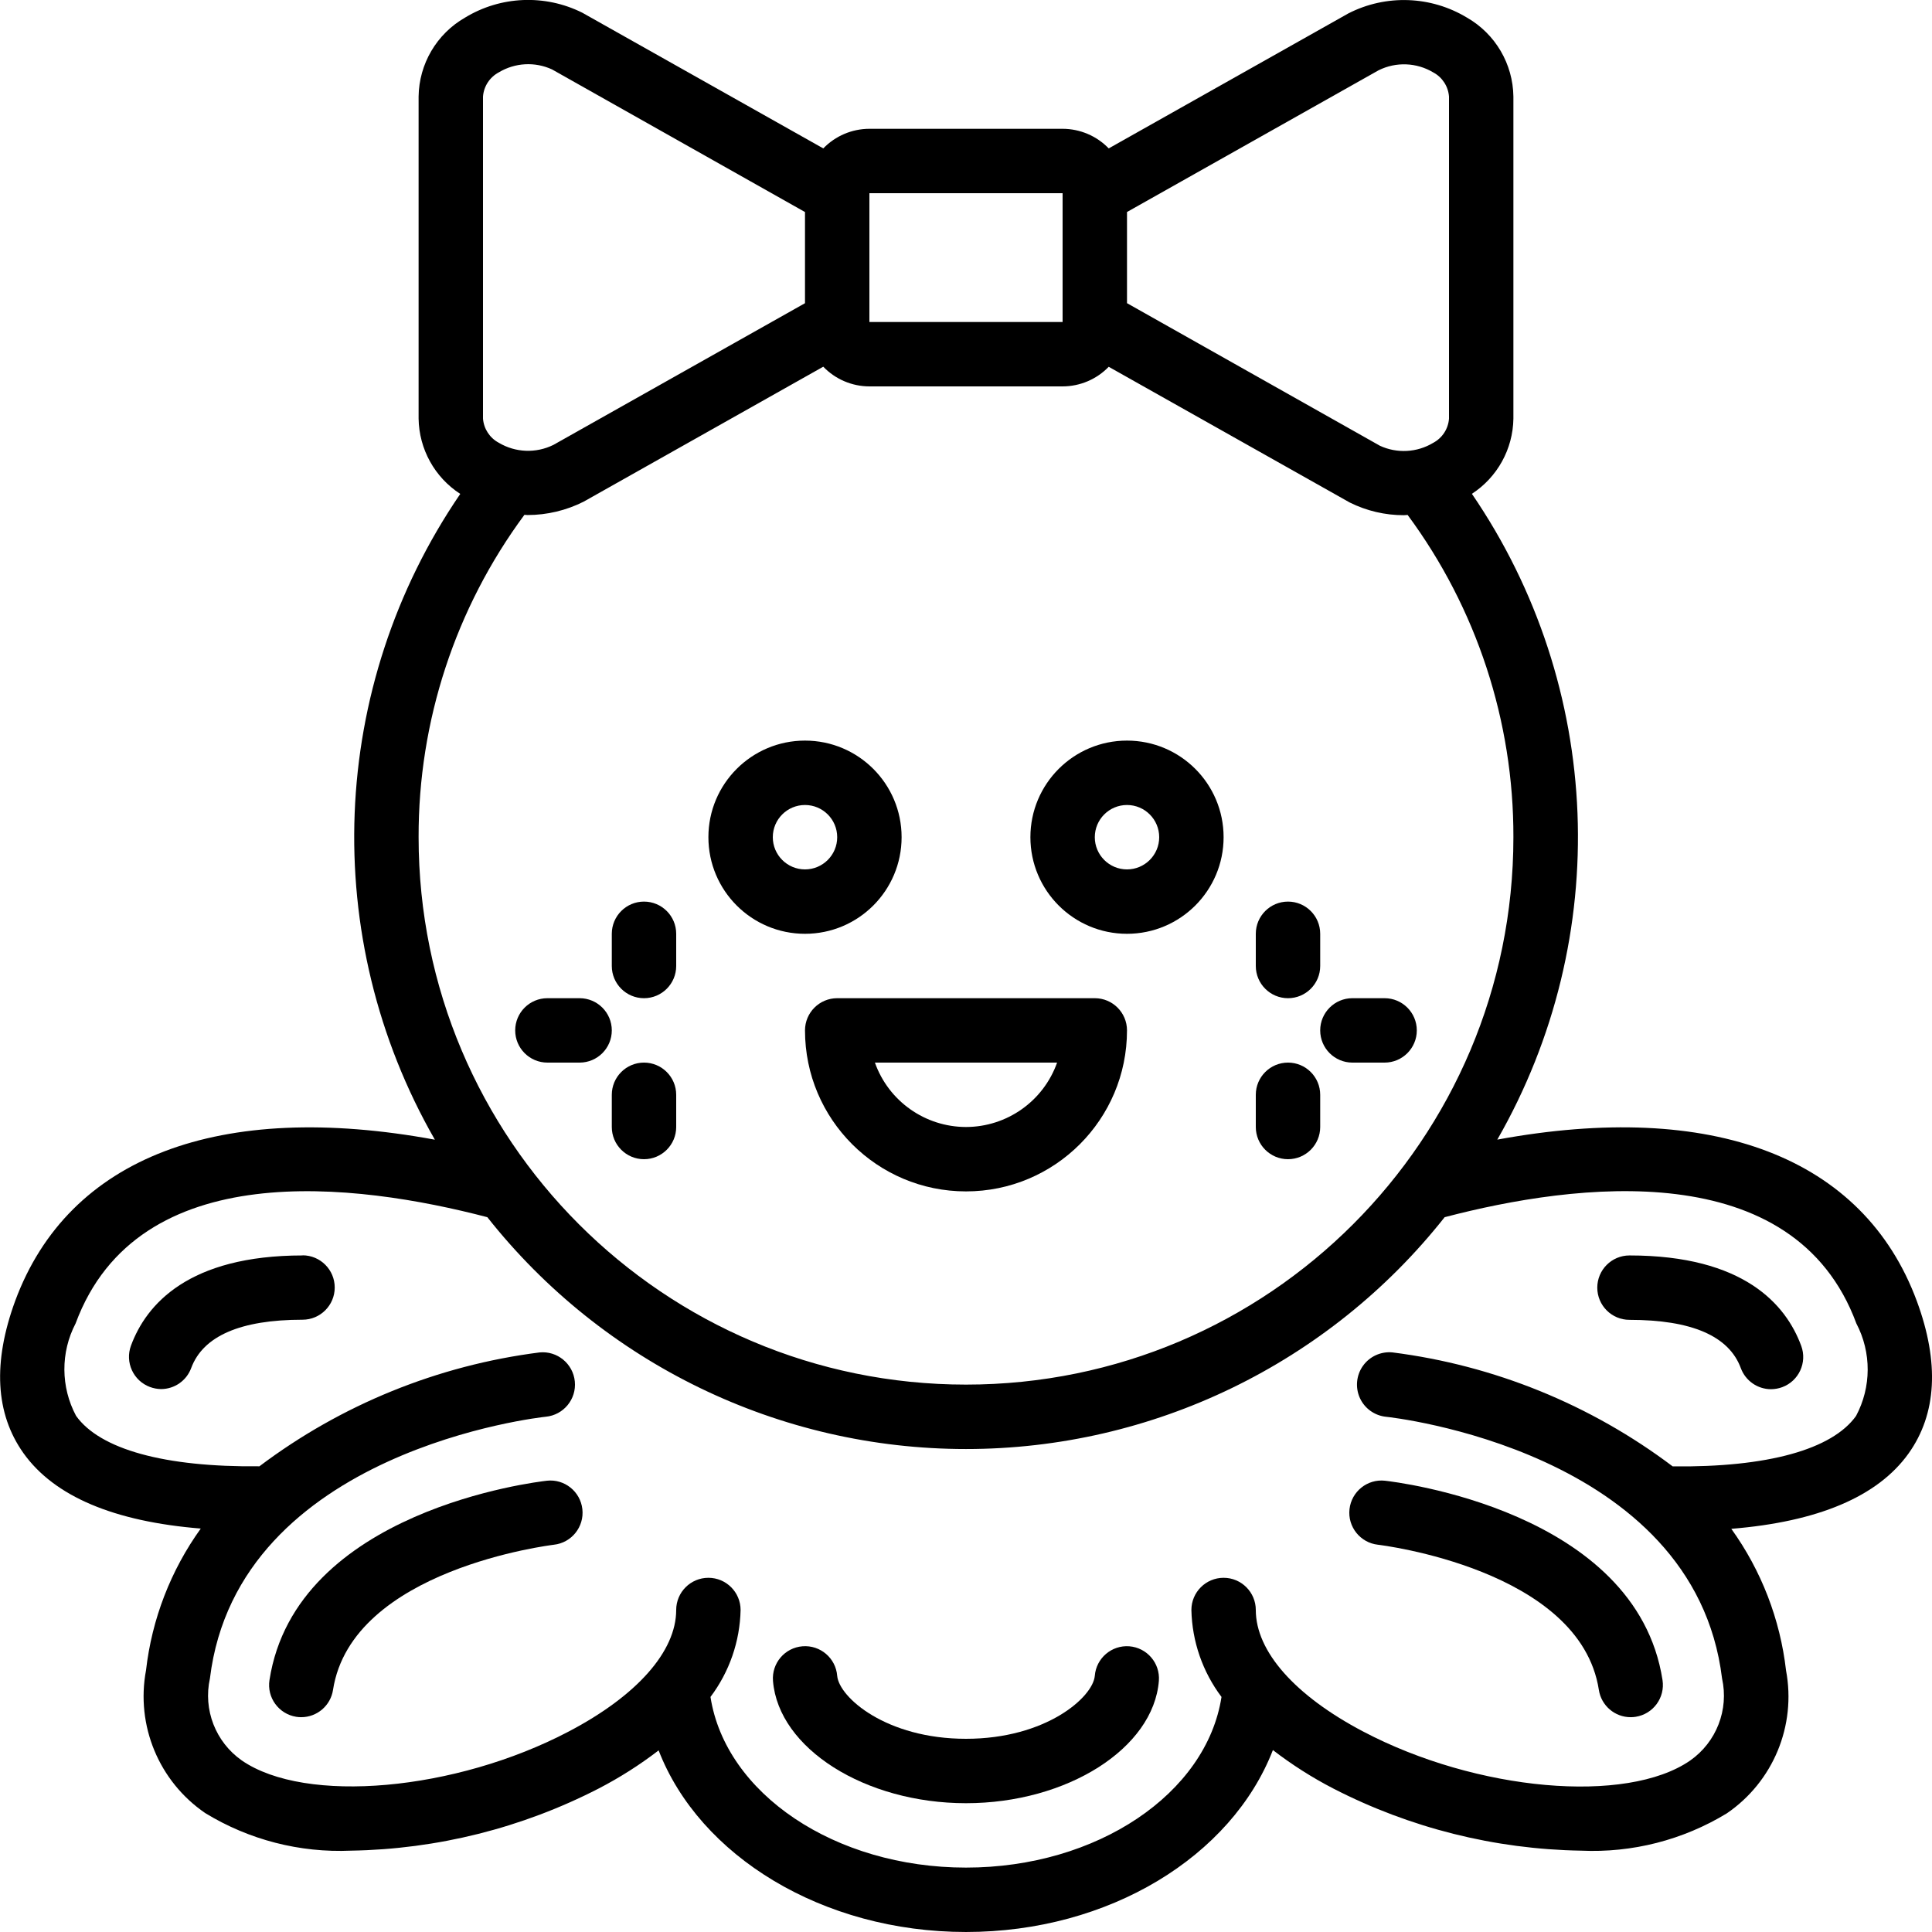
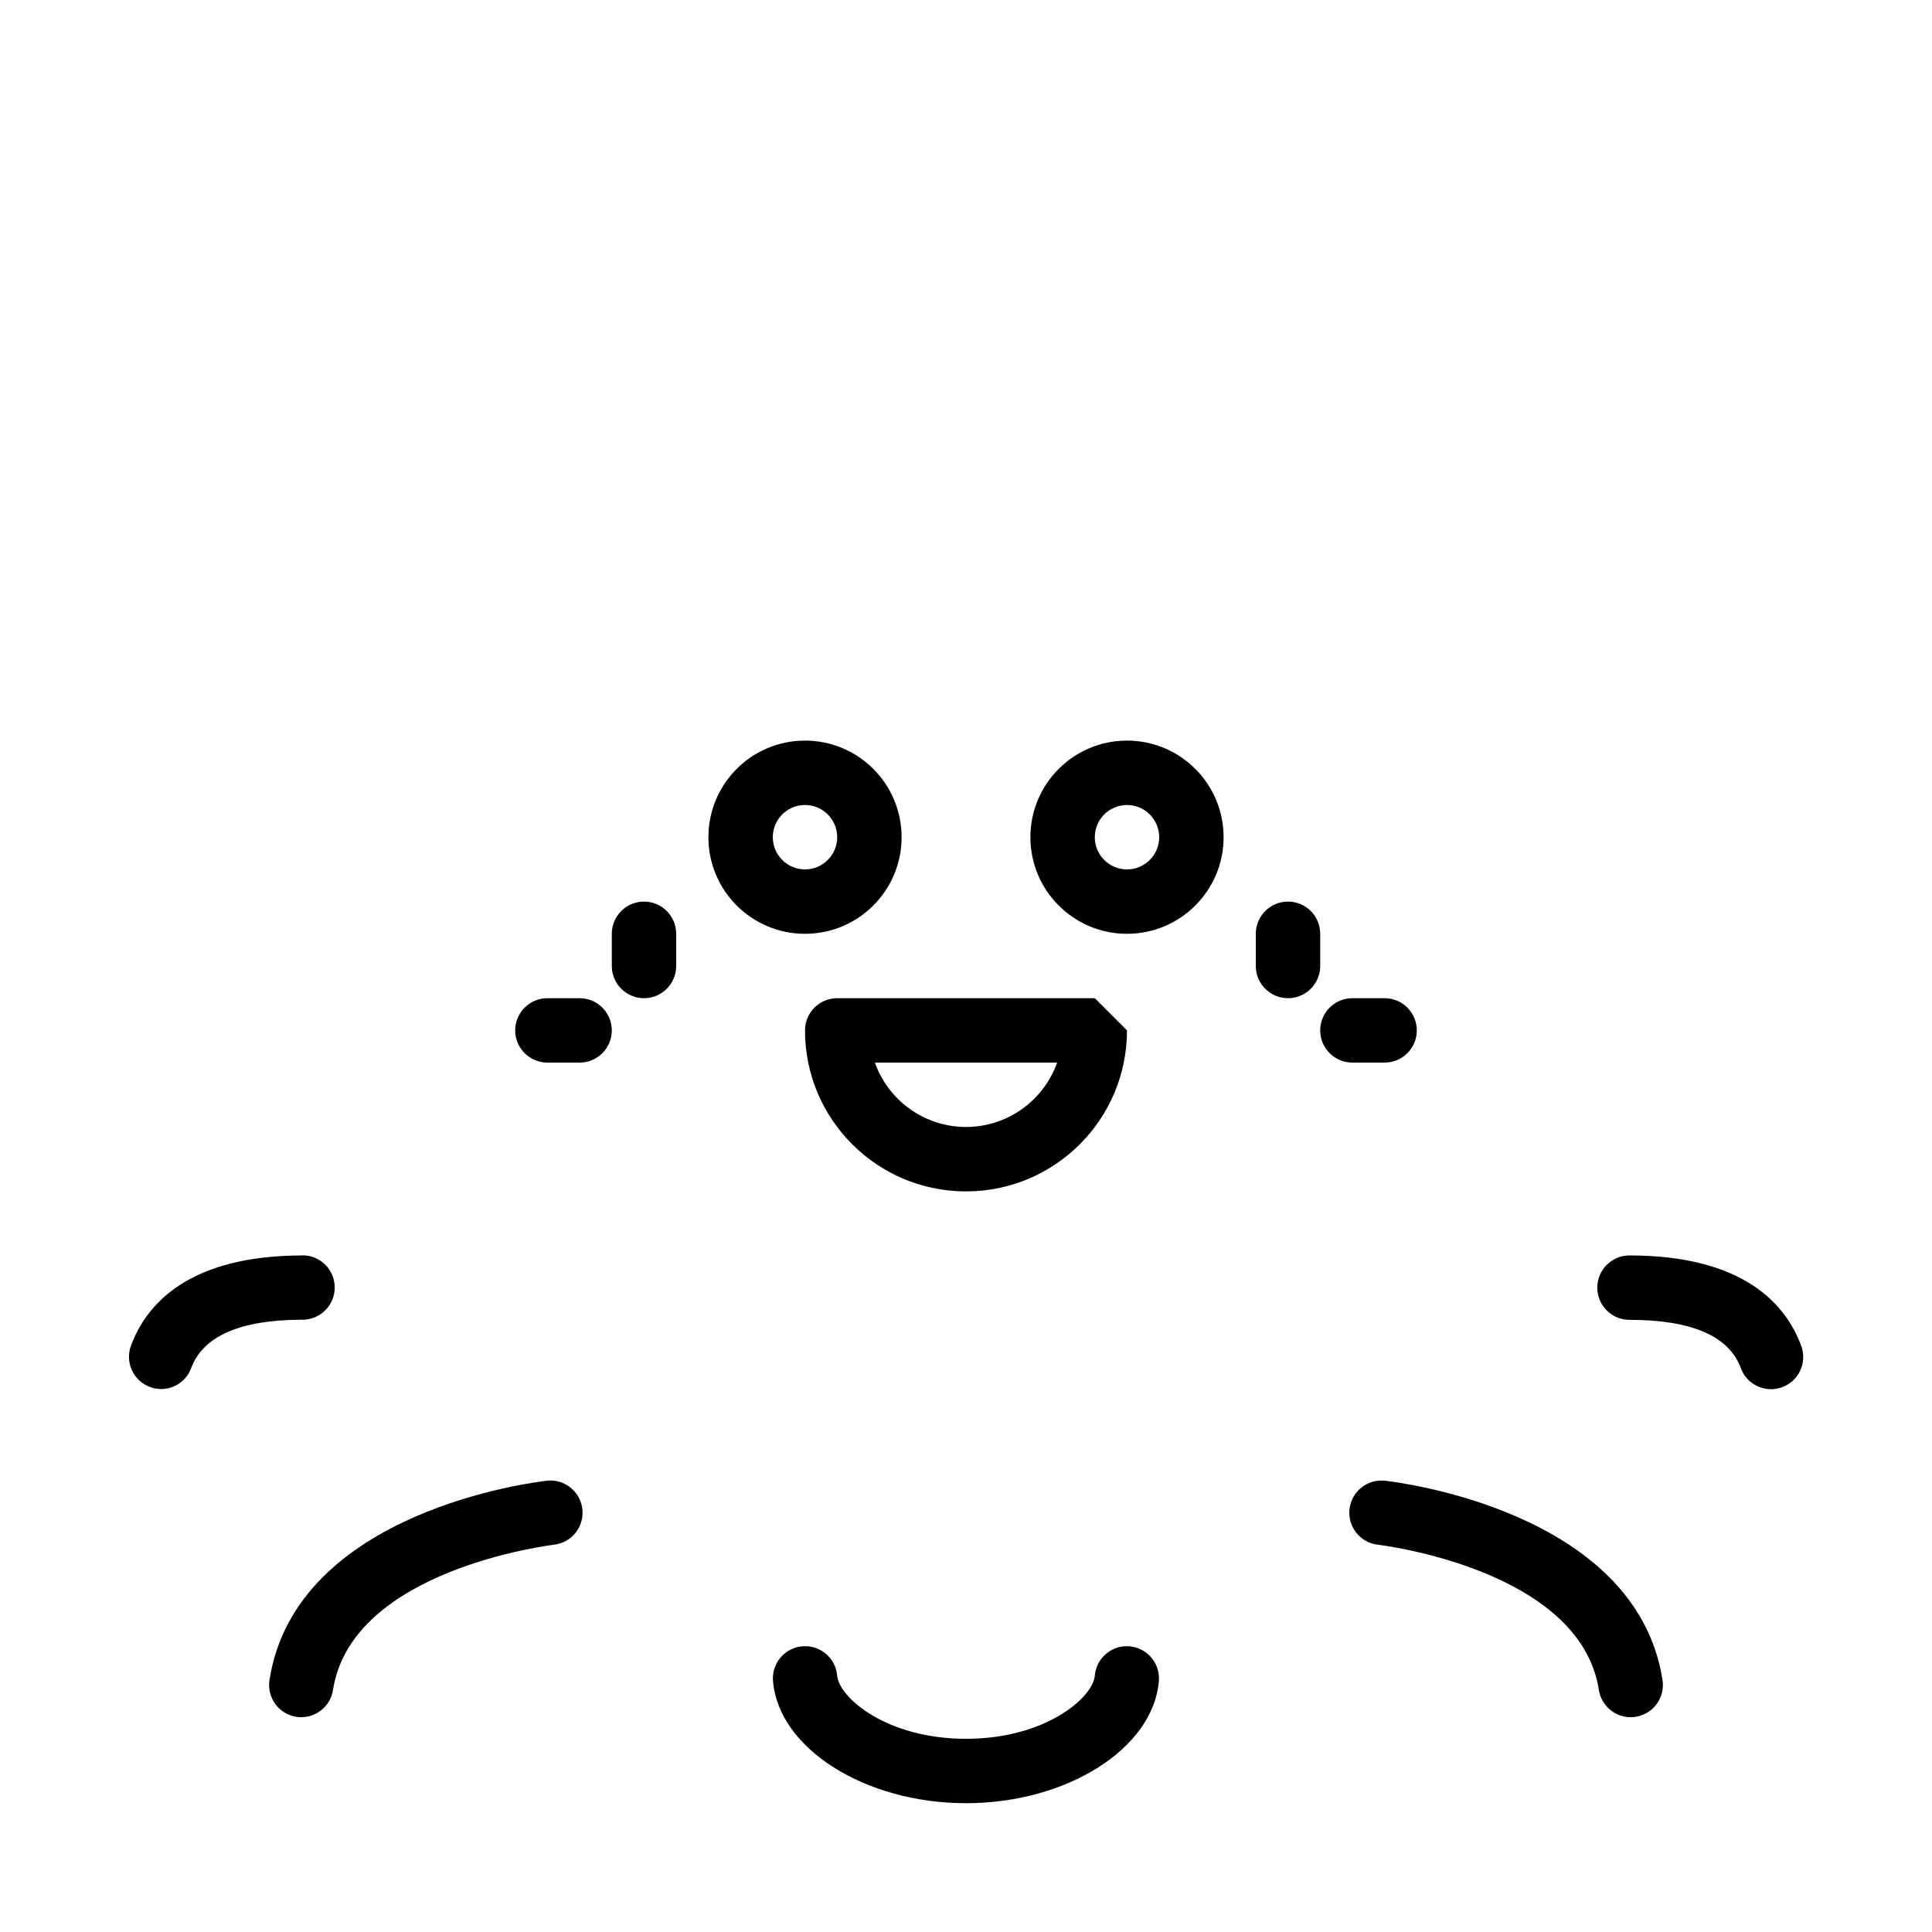
<svg xmlns="http://www.w3.org/2000/svg" height="512" viewBox="0 0 60 60" width="512">
  <g id="Page-1" fill="none" fill-rule="evenodd">
    <g id="006---Octopus" fill="rgb(0,0,0)" fill-rule="nonzero" transform="translate(0 -1)">
      <path id="Shape" d="m9.4 39.989c-3.55 0-4.86 1.524-5.332 2.8-.192.517.072 1.093.589 1.285.11.041.226.063.343.065.419-0.0.793-.261.938-.654.368-.993 1.531-1.5 3.457-1.5.552 0 1-.448 1-1s-.448-1-1-1z" />
      <path id="Shape" d="m16.986 46.985c-.317.036-7.8.915-8.617 6.191-.085.544.287 1.054.831 1.141.051.008.102.012.154.012.493-0.0.913-.36.988-.847.582-3.756 6.8-4.5 6.86-4.509.549-.061.945-.555.884-1.104s-.555-.945-1.104-.884z" />
      <path id="Shape" d="m50.605 39.989c-.552 0-1 .448-1 1s.448 1 1 1c1.926 0 3.089.5 3.458 1.5.145.393.519.653.937.654.119-.001.237-.022.348-.063.518-.192.782-.767.59-1.285-.473-1.282-1.783-2.806-5.333-2.806z" />
      <path id="Shape" d="m42.794 48.973c.062.007 6.278.753 6.86 4.509.075.487.495.847.988.847.052-0.0.103-.004.154-.012.546-.085.919-.595.835-1.141-.818-5.276-8.3-6.155-8.617-6.191-.549-.061-1.043.335-1.104.884s.335 1.043.884 1.104z" />
-       <path id="Shape" d="m46.5 36.392c3.605-6.283 3.299-14.075-.789-20.056.792-.515 1.275-1.391 1.289-2.336v-10c-.013-1.014-.56-1.946-1.439-2.451-1.123-.68-2.518-.73-3.687-.132l-7.442 4.192c-.375-.389-.892-.608-1.432-.609h-6c-.54.001-1.057.22-1.432.609l-7.486-4.215c-1.16-.578-2.536-.52-3.643.155-.879.505-1.426 1.437-1.439 2.451v10c.014.947.499 1.824 1.294 2.339-4.088 5.98-4.394 13.772-.789 20.055-6.683-1.232-11.376.531-13.033 5.006-.7 1.91-.618 3.5.258 4.731.959 1.343 2.813 2.122 5.505 2.34-.933 1.297-1.518 2.812-1.7 4.4-.322 1.713.4 3.454 1.84 4.437 1.359.83 2.934 1.236 4.525 1.166 2.679-.044 5.311-.704 7.693-1.93.654-.339 1.277-.735 1.861-1.184 1.266 3.275 5.085 5.64 9.546 5.64 4.444 0 8.249-2.347 9.531-5.65.588.453 1.216.853 1.875 1.194 2.382 1.226 5.014 1.886 7.693 1.93 1.591.073 3.167-.33 4.528-1.158 1.44-.983 2.162-2.724 1.84-4.437-.182-1.588-.767-3.103-1.7-4.4 2.691-.218 4.547-1 5.505-2.34.876-1.229.962-2.821.257-4.732-1.659-4.481-6.35-6.245-13.029-5.015zm-3.687-33.209c.541-.269 1.182-.244 1.7.067.28.15.463.433.487.75v10c-.023.319-.209.603-.491.753-.502.302-1.121.336-1.653.091l-7.856-4.429v-2.831zm-15.813 3.817h6v4h-6zm-12-3c.023-.319.209-.603.491-.753.502-.302 1.121-.336 1.653-.091l7.856 4.429v2.831l-7.812 4.4c-.541.268-1.182.243-1.7-.067-.28-.15-.464-.432-.488-.749zm1.284 12.988c.034 0 .067.007.1.007.605-.001 1.201-.143 1.741-.415l7.442-4.192c.375.39.892.611 1.433.612h6c.54-.001 1.057-.22 1.432-.609l7.486 4.215c.522.26 1.098.395 1.682.394.038 0 .076-.007.115-.008 2.142 2.896 3.294 6.406 3.285 10.008 0 9.389-7.611 17-17 17s-17-7.611-17-17c-.009-3.603 1.142-7.112 3.284-10.009zm41.357 27.986c-.742 1.039-2.746 1.6-5.694 1.566-2.543-1.918-5.544-3.139-8.704-3.54-.357-.034-.706.124-.914.416-.208.292-.245.673-.097 1 .149.327.461.549.818.584.1.01 9.568 1.028 10.43 8.126.216.972-.175 1.978-.99 2.549-1.977 1.367-6.628.954-10.154-.9-2.12-1.114-3.336-2.49-3.336-3.775 0-.552-.448-1-1-1s-1 .448-1 1c.021.976.348 1.92.935 2.7-.465 3-3.861 5.3-7.935 5.3s-7.47-2.3-7.935-5.3c.587-.78.914-1.724.935-2.7 0-.552-.448-1-1-1s-1 .448-1 1c0 1.285-1.216 2.661-3.336 3.773-3.526 1.852-8.178 2.264-10.154.9-.815-.571-1.206-1.577-.99-2.549.862-7.1 10.334-8.116 10.43-8.126.552-.053.956-.544.902-1.095s-.544-.956-1.095-.902c-3.158.401-6.157 1.62-8.7 3.536-2.945.031-4.952-.527-5.694-1.566-.479-.895-.485-1.97-.015-2.87 1.939-5.238 8.716-4.364 12.787-3.3 3.593 4.547 9.07 7.2 14.865 7.2s11.272-2.653 14.865-7.2c4.073-1.067 10.849-1.94 12.786 3.3.473.901.469 1.977-.01 2.874z" />
      <path id="Shape" d="m35.072 52.127c-.549-.041-1.028.368-1.072.917-.057.664-1.515 1.956-4 1.956s-3.943-1.292-4-1.956c-.044-.551-.526-.961-1.077-.917-.551.044-.961.526-.917 1.077.171 2.096 2.858 3.796 5.994 3.796s5.823-1.7 5.99-3.8c.042-.55-.369-1.029-.918-1.073z" />
      <path id="Shape" d="m25 30c1.657 0 3-1.343 3-3s-1.343-3-3-3-3 1.343-3 3 1.343 3 3 3zm0-4c.552 0 1 .448 1 1s-.448 1-1 1-1-.448-1-1 .448-1 1-1z" />
      <path id="Shape" d="m35 30c1.657 0 3-1.343 3-3s-1.343-3-3-3-3 1.343-3 3 1.343 3 3 3zm0-4c.552 0 1 .448 1 1s-.448 1-1 1-1-.448-1-1 .448-1 1-1z" />
-       <path id="Shape" d="m34 32h-8c-.552 0-1 .448-1 1 0 2.761 2.239 5 5 5s5-2.239 5-5c0-.552-.448-1-1-1zm-4 4c-1.271-.002-2.404-.802-2.829-2h5.658c-.425 1.198-1.558 1.998-2.829 2z" />
+       <path id="Shape" d="m34 32h-8c-.552 0-1 .448-1 1 0 2.761 2.239 5 5 5s5-2.239 5-5zm-4 4c-1.271-.002-2.404-.802-2.829-2h5.658c-.425 1.198-1.558 1.998-2.829 2z" />
      <path id="Shape" d="m20 32c.552 0 1-.448 1-1v-1c0-.552-.448-1-1-1s-1 .448-1 1v1c0 .552.448 1 1 1z" />
-       <path id="Shape" d="m20 34c-.552 0-1 .448-1 1v1c0 .552.448 1 1 1s1-.448 1-1v-1c0-.552-.448-1-1-1z" />
      <path id="Shape" d="m19 33c0-.552-.448-1-1-1h-1c-.552 0-1 .448-1 1s.448 1 1 1h1c.552 0 1-.448 1-1z" />
      <path id="Shape" d="m40 32c.552 0 1-.448 1-1v-1c0-.552-.448-1-1-1s-1 .448-1 1v1c0 .552.448 1 1 1z" />
-       <path id="Shape" d="m40 37c.552 0 1-.448 1-1v-1c0-.552-.448-1-1-1s-1 .448-1 1v1c0 .552.448 1 1 1z" />
      <path id="Shape" d="m42 34h1c.552 0 1-.448 1-1s-.448-1-1-1h-1c-.552 0-1 .448-1 1s.448 1 1 1z" />
    </g>
  </g>
</svg>